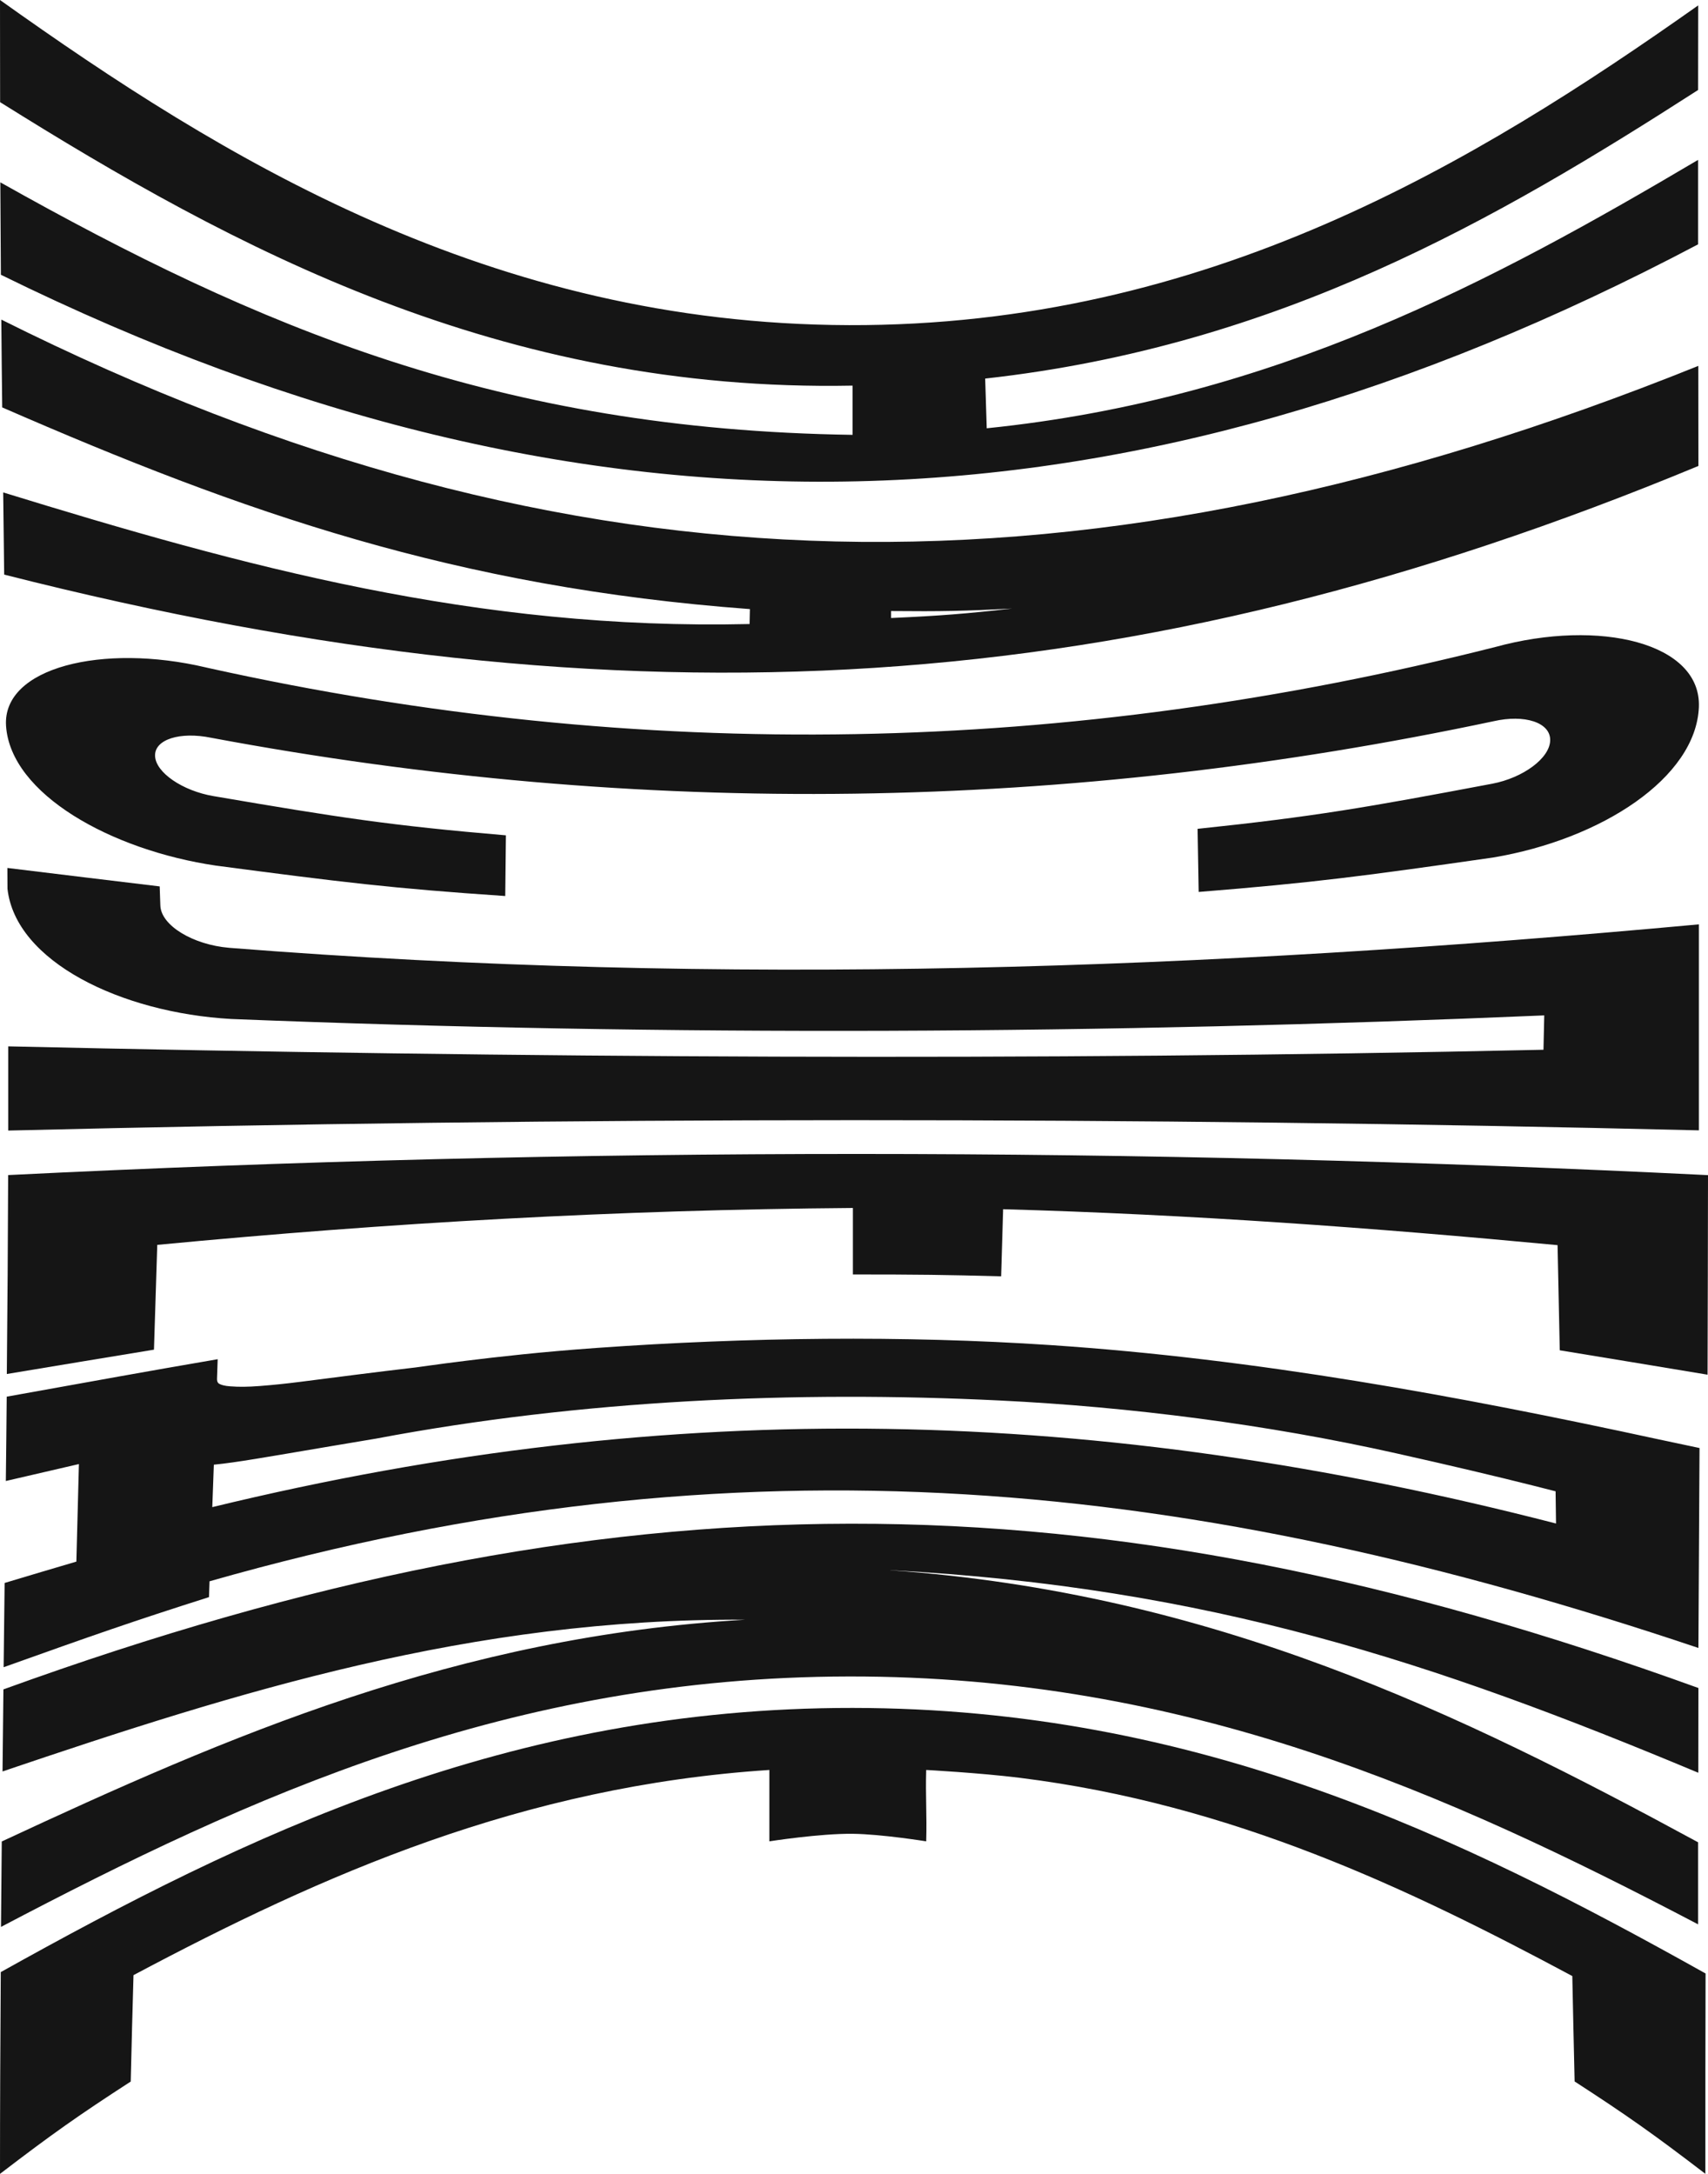
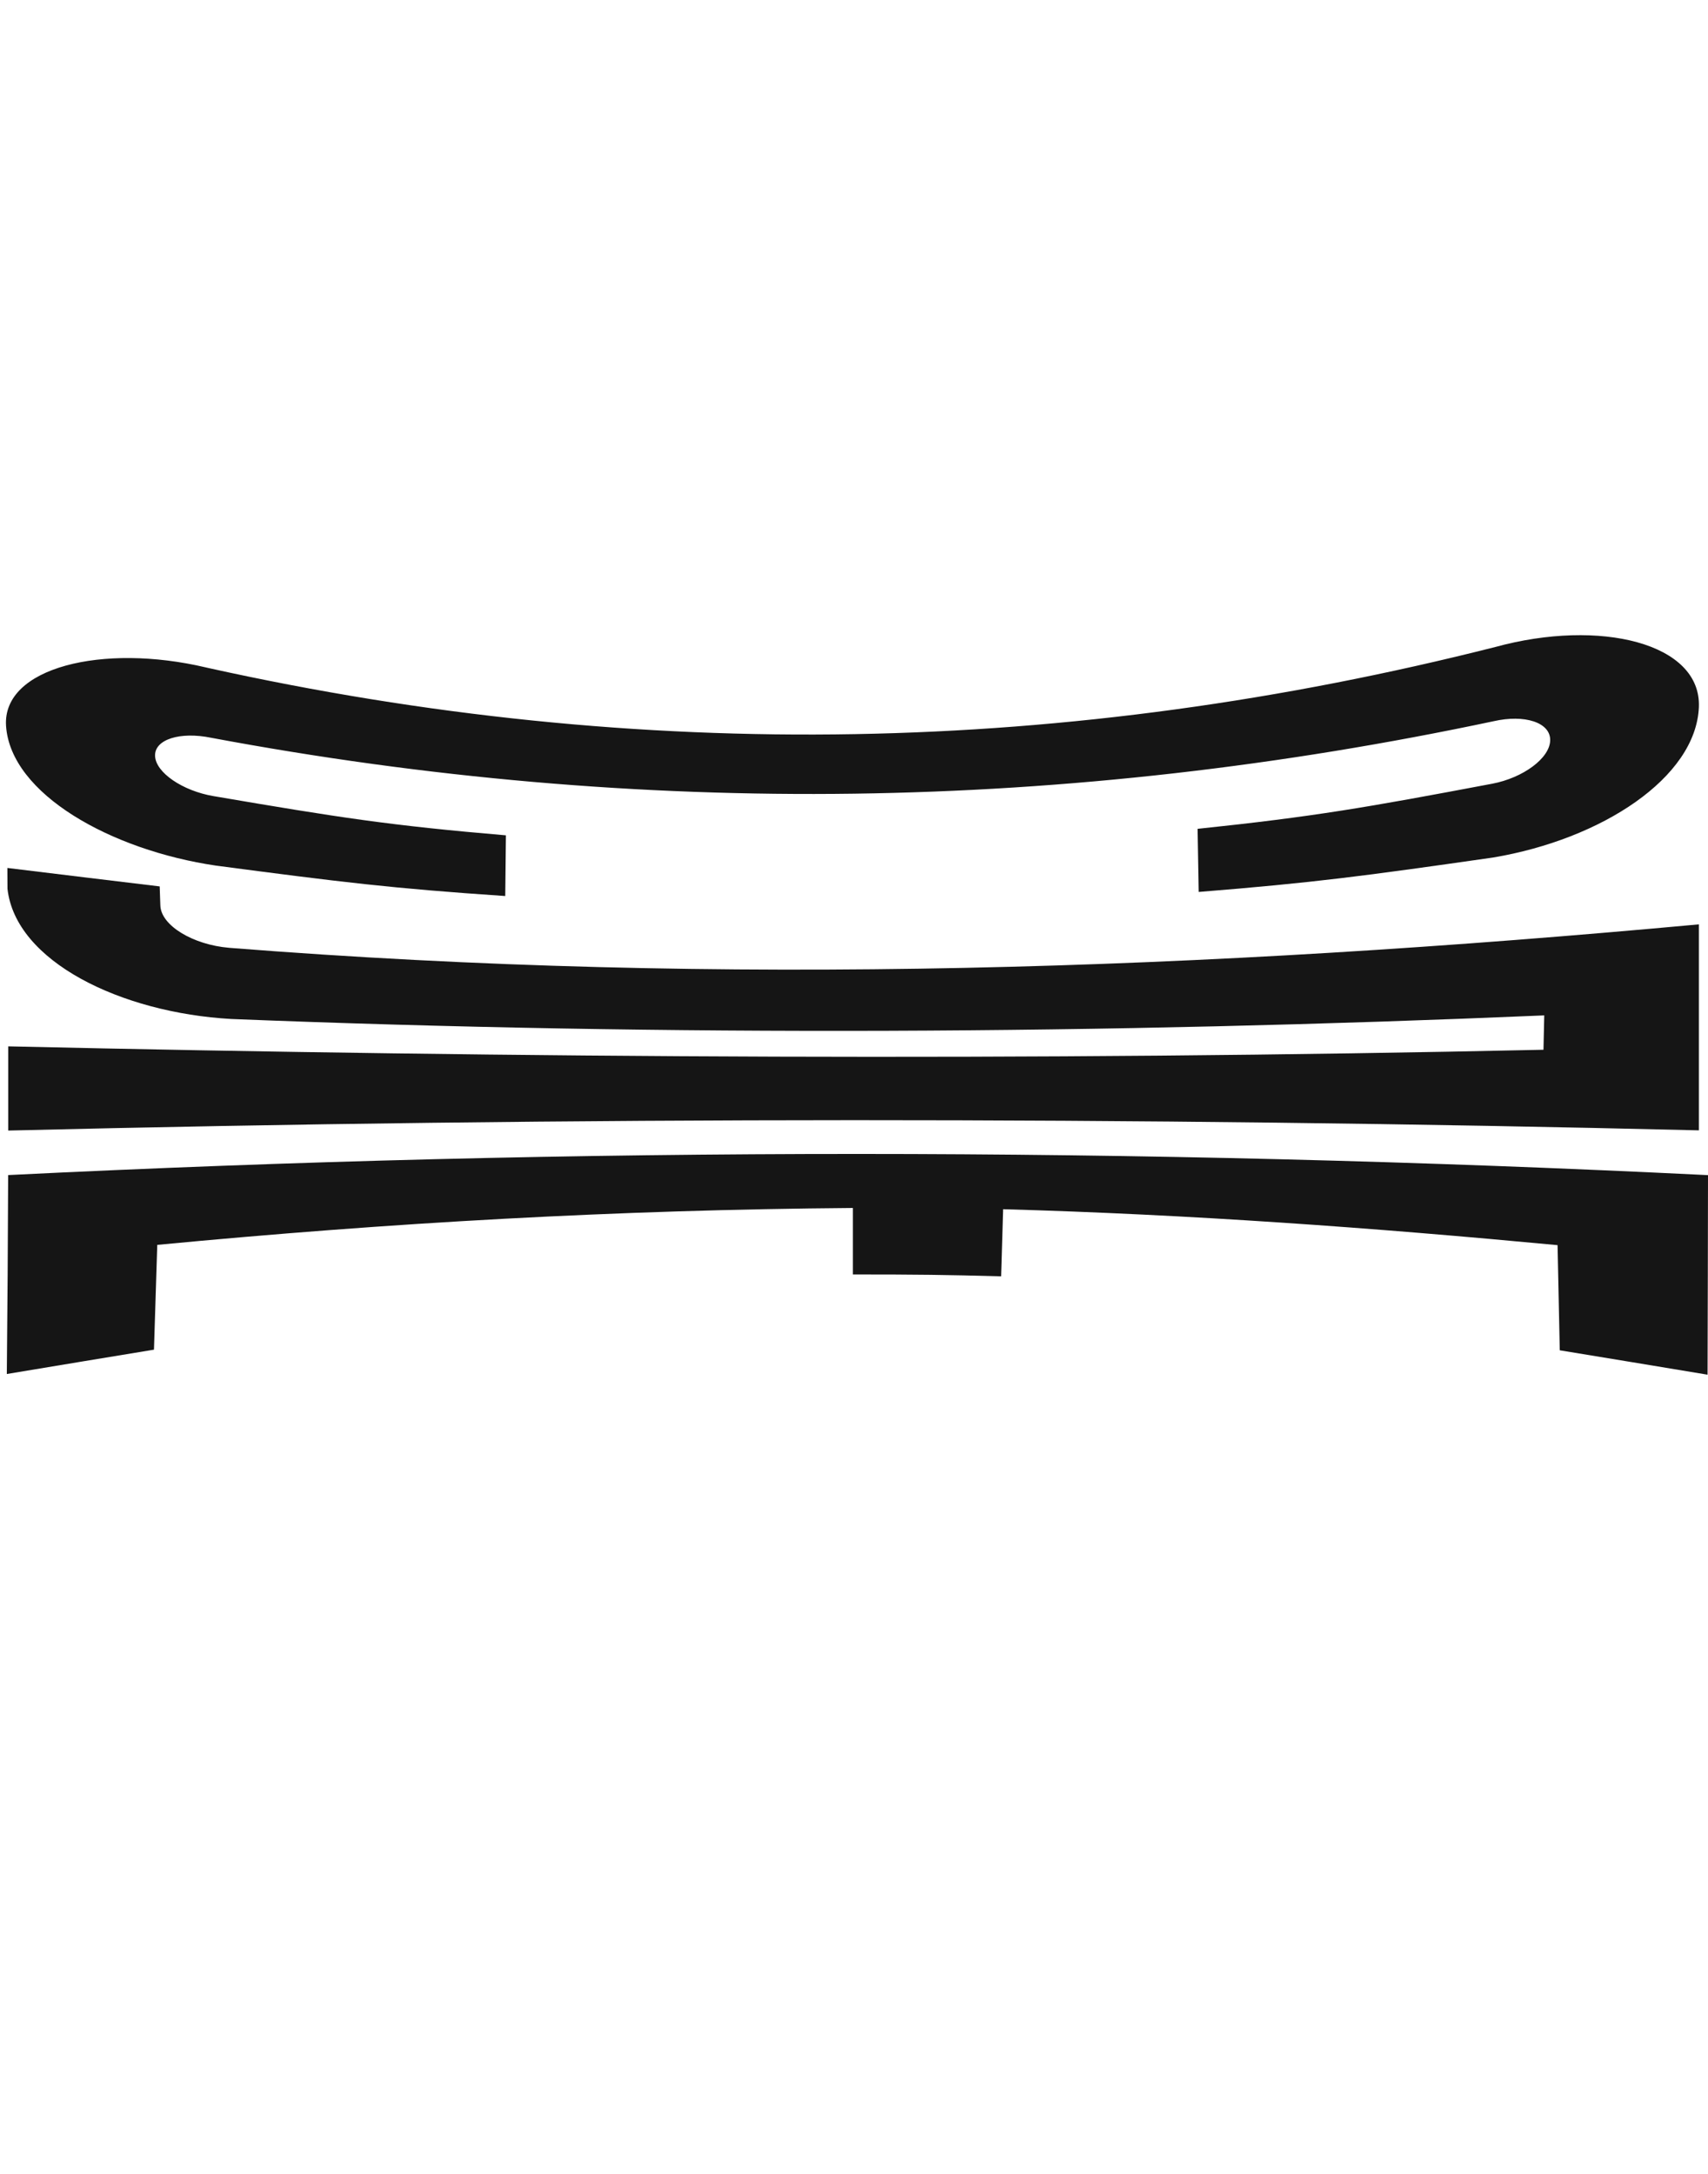
<svg xmlns="http://www.w3.org/2000/svg" width="1100" height="1400" viewBox="0 0 1100 1400" fill="none">
-   <path d="M635.477 275.816C635.122 262.995 634.91 256.585 634.485 243.809C823.653 222.798 964.414 141.024 1093.62 57.959C1093.62 36.146 1093.62 25.285 1093.69 3.472C950.735 104.432 777.088 210.111 546.811 209.399C315.683 208.687 142.816 101.762 0 1.50854e-06C0 27.11 4.48091e-05 40.197 0.071 65.793C150.825 160.165 322.629 252.712 549.079 248.35L549.079 280.045C321.353 276.75 166.063 210.69 0.213 117.431C0.355 141.825 0.425 153.711 0.567 176.948C380.889 364.134 726.907 351.002 1093.62 157.361C1093.62 135.593 1093.62 124.731 1093.62 102.963C961.649 180.998 820.606 256.897 635.477 275.816Z" fill="#151515" />
-   <path d="M1093.69 235.663C701.675 393.335 368.061 389.374 0.851 205.838C1.063 228.941 1.134 240.203 1.418 262.372C156.849 330.169 293.499 378.2 482.951 392.267C482.88 396.095 482.809 398.01 482.738 401.882C306.894 405.978 156.566 364.712 2.055 317.126C2.339 338.582 2.41 349.132 2.693 370.054C406.334 472.572 730.097 450.983 1093.83 300.076C1093.83 274.302 1093.83 261.437 1093.76 235.663L1093.69 235.663ZM573.885 393.514C606.134 393.825 621.585 393.514 651.778 391.911C621.656 395.294 606.205 396.541 573.885 398.01C573.885 396.229 573.885 395.294 573.885 393.514Z" fill="#151515" />
  <path d="M1094.12 455.479C1095.89 414.124 1030.4 398.232 963.067 416.661C688.28 486.283 414.059 492.204 134.169 430.194C133.531 430.06 133.247 429.971 132.61 429.838C66.128 414.124 1.347 429.838 3.898 467.542C6.875 511.345 71.443 547.491 139.059 557.463C220.213 568.146 251.965 572.108 325.393 577.049C325.606 561.38 325.677 553.59 325.818 537.965C251.398 531.644 218.653 526.569 137.358 512.68C117.584 509.297 100.29 497.545 99.865 486.862C99.439 476.134 116.025 471.059 135.87 475.11C413.847 527.148 687.358 522.696 961.933 464.471C981.849 459.93 998.576 465.227 998.363 476.757C998.151 488.286 980.928 500.929 961.082 504.712C879.787 520.07 846.476 525.902 771.276 533.781C771.559 550.029 771.701 558.175 771.985 574.423C846.476 568.458 878.866 564.095 960.019 552.477C960.657 552.388 960.941 552.343 961.579 552.254C1031.6 540.502 1092.13 500.839 1094.12 455.523L1094.12 455.479Z" fill="#151515" />
  <path d="M147.494 610.391C124.317 608.432 103.692 596.057 103.267 583.148C103.125 578.207 103.054 575.758 102.842 570.862C66.766 566.544 47.629 564.184 4.749 558.976C4.749 564.318 4.749 566.989 4.82 572.375C9.994 619.205 77.893 652.235 148.911 656.242C431.211 667.504 712.378 665.991 994.536 653.927C994.323 662.785 994.253 667.192 994.04 676.051C664.04 683.351 335.245 681.304 5.316 673.87C5.316 695.281 5.316 706.321 5.316 728.089C369.053 719.231 730.38 719.142 1094.12 727.956C1094.12 683.752 1094.12 639.504 1094.12 595.301C776.308 624.591 467.217 635.676 147.423 610.391L147.494 610.391Z" fill="#151515" />
  <path d="M5.245 756.712C5.103 799.447 4.82 842.137 4.394 884.871C45.503 878.06 64.072 874.944 99.156 869.202C100.006 842.226 100.432 828.738 101.282 801.717C251.398 787.383 397.403 779.148 549.291 777.946C549.291 795.084 549.291 803.631 549.291 820.77C590.612 820.77 609.323 820.992 644.762 821.971C645.258 804.7 645.541 796.019 646.037 778.747C766.527 782.13 883.969 790.633 1003.11 801.895C1003.68 828.96 1003.96 842.537 1004.53 869.603C1039.9 875.39 1058.61 878.506 1099.72 885.316C1099.86 842.493 1099.93 799.669 1100 756.801C731.869 738.684 373.376 738.55 5.316 756.757L5.245 756.712Z" fill="#151515" />
-   <path d="M1093.83 1061.24C1094.05 1018.33 1094.33 975.46 1094.54 932.547C1083.7 930.232 1078.31 929.119 1067.89 926.894C939.111 898.983 809.265 875.123 676.798 866.264C582.178 859.943 480.896 861.189 384.149 868.089C348.64 870.626 320.503 873.832 300.303 876.324C290.238 877.571 282.159 878.639 276.418 879.44C273.583 879.841 271.314 880.153 269.684 880.375C267.771 880.642 267.275 880.687 267.487 880.687C267.487 880.687 267.487 880.687 267.416 880.687C267.416 880.687 267.416 880.687 267.345 880.687C254.588 882.156 242.184 883.714 230.064 885.227C218.157 886.741 205.825 888.343 193.138 889.946C184.066 891.103 175.348 891.994 167.197 892.617C159.755 893.196 153.66 893.24 148.769 892.839C148.769 892.839 148.699 892.839 148.628 892.839C148.628 892.839 148.557 892.839 148.486 892.839C144.517 892.572 142.391 891.86 141.115 891.148C140.619 890.836 139.697 890.124 139.768 887.898C139.91 882.868 140.052 880.375 140.193 875.345C91.147 883.758 65.135 888.566 4.324 899.472C4.111 921.196 4.04 932.057 3.757 953.781C23.318 949.24 32.674 947.059 50.818 942.874C50.18 967.981 49.826 980.534 49.188 1005.69C31.256 1010.98 22.043 1013.7 2.977 1019.44C2.693 1041.12 2.622 1051.98 2.339 1073.7C59.394 1053.32 85.122 1044.28 134.594 1028.57C134.736 1024.52 134.807 1022.47 134.948 1018.37C477.706 920.528 770 952.579 1093.76 1061.28L1093.83 1061.24ZM137.713 943.275C141.753 942.874 145.863 942.385 150.116 941.762C158.692 940.56 168.969 938.824 180.664 936.865C192.571 934.862 203.486 932.992 213.479 931.301C223.331 929.653 232.97 928.051 242.397 926.448C374.581 901.475 512.719 895.555 643.628 901.921C727.687 906.016 816.211 917.367 899.066 935.93C933.37 943.587 964.485 950.976 987.094 956.674C992.481 958.054 997.442 959.301 1001.84 960.413C1001.91 968.738 1001.98 972.878 1002.12 981.157C707.629 905.259 435.18 898.092 136.72 970.607C137.146 959.701 137.287 954.226 137.713 943.364L137.713 943.275Z" fill="#151515" />
-   <path d="M573.389 1011.21C778.434 1022.16 924.014 1070.68 1093.76 1141.68C1093.76 1119.82 1093.76 1108.92 1093.83 1087.1C702.313 945.367 393.08 946.347 2.197 1087.99C1.985 1109.09 1.843 1119.69 1.63 1140.83C153.164 1089.51 303.421 1042.05 479.974 1043.12C294.491 1053.85 146.36 1118.26 1.134 1185.93C0.921 1207.92 0.851 1218.91 0.638 1240.95C160.96 1156.68 328.866 1080.03 546.669 1079.67C764.472 1079.31 933.015 1155.12 1093.62 1239.3C1093.62 1218.16 1093.62 1207.61 1093.62 1186.46C940.457 1103.31 781.128 1025.94 573.318 1011.25L573.389 1011.21Z" fill="#151515" />
-   <path d="M1014.1 1340.48C1047.76 1362.3 1064.63 1374.18 1098.3 1399.96C1098.3 1356.95 1098.3 1313.95 1098.44 1270.95C940.457 1182.54 770.709 1100.1 549.149 1099.92C327.874 1099.75 158.55 1181.88 0.496 1270.06C0.213 1313.37 6.27676e-05 1356.69 6.08744e-05 1400C33.666 1374.23 50.535 1362.34 84.201 1340.53C84.839 1313.06 85.193 1299.35 85.973 1272.02C207.783 1207.26 336.263 1150.31 495.5 1139.87L495.5 1185.84C495.5 1185.84 528.201 1180.72 549.291 1180.99C567.823 1181.22 596.5 1185.84 596.5 1185.84C596.996 1168.52 596.004 1157.18 596.5 1139.87C596.5 1139.87 631 1141.74 656.5 1144.9C794.208 1161.99 907.992 1216.63 1012.61 1272.6C1013.18 1299.75 1013.46 1313.37 1014.1 1340.57L1014.1 1340.48Z" fill="#151515" />
</svg>